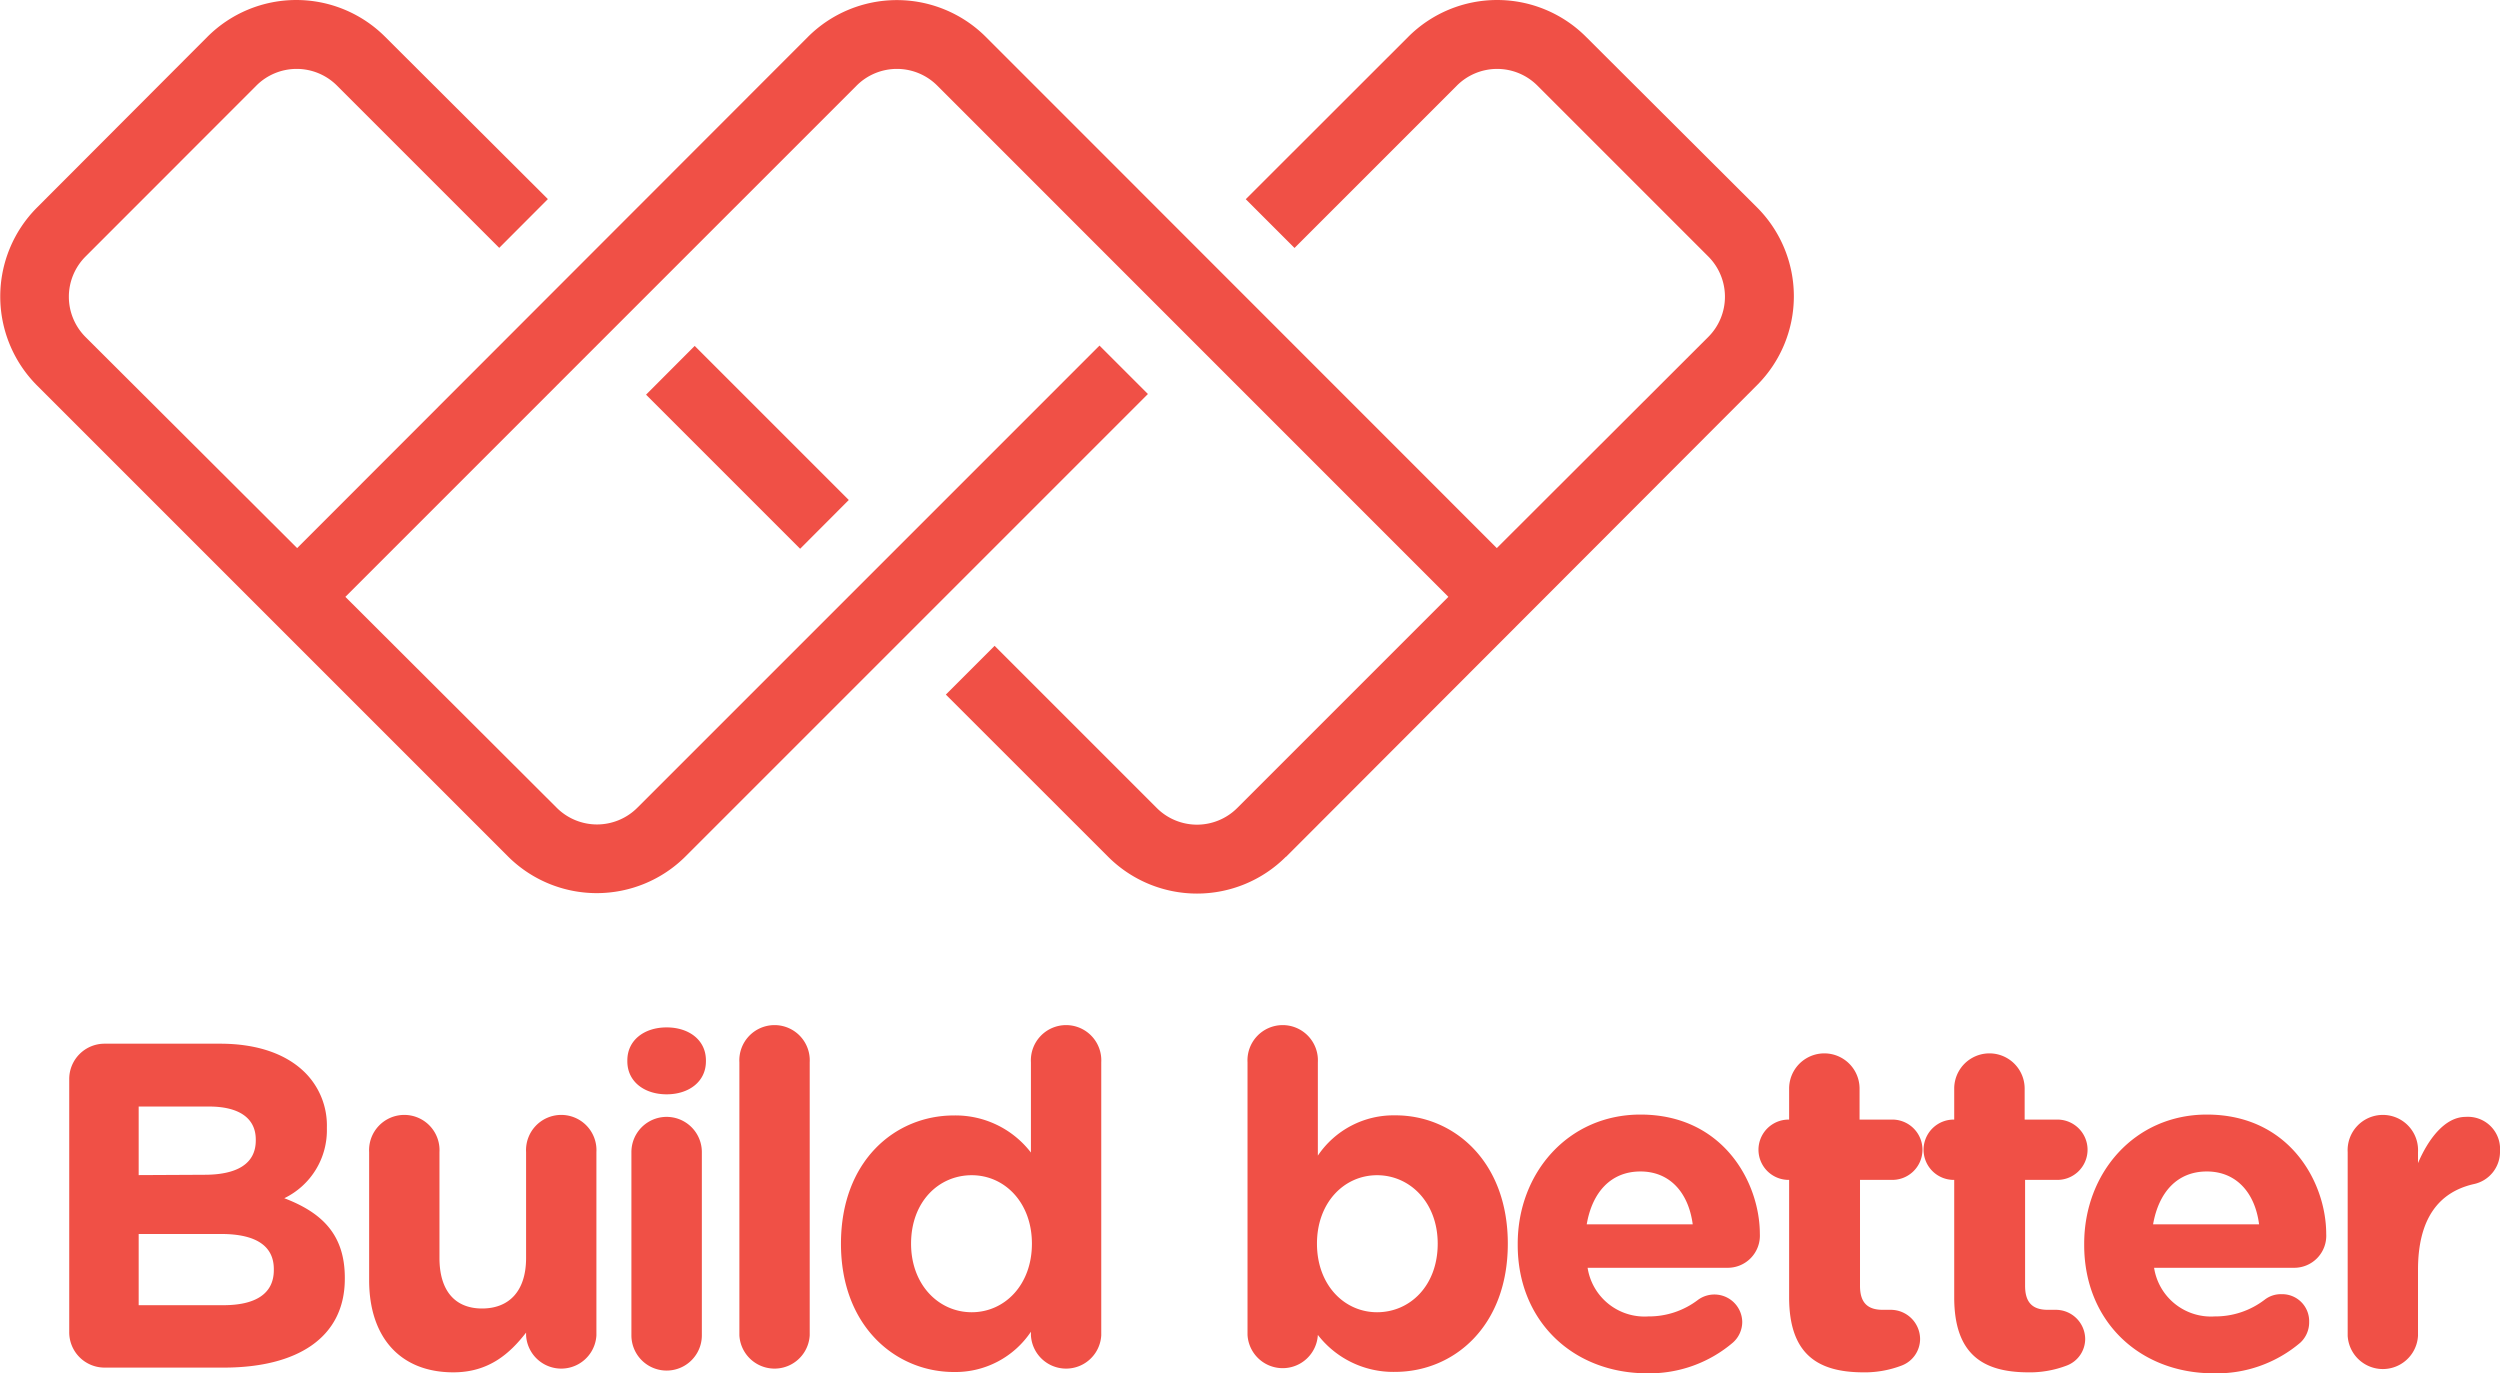
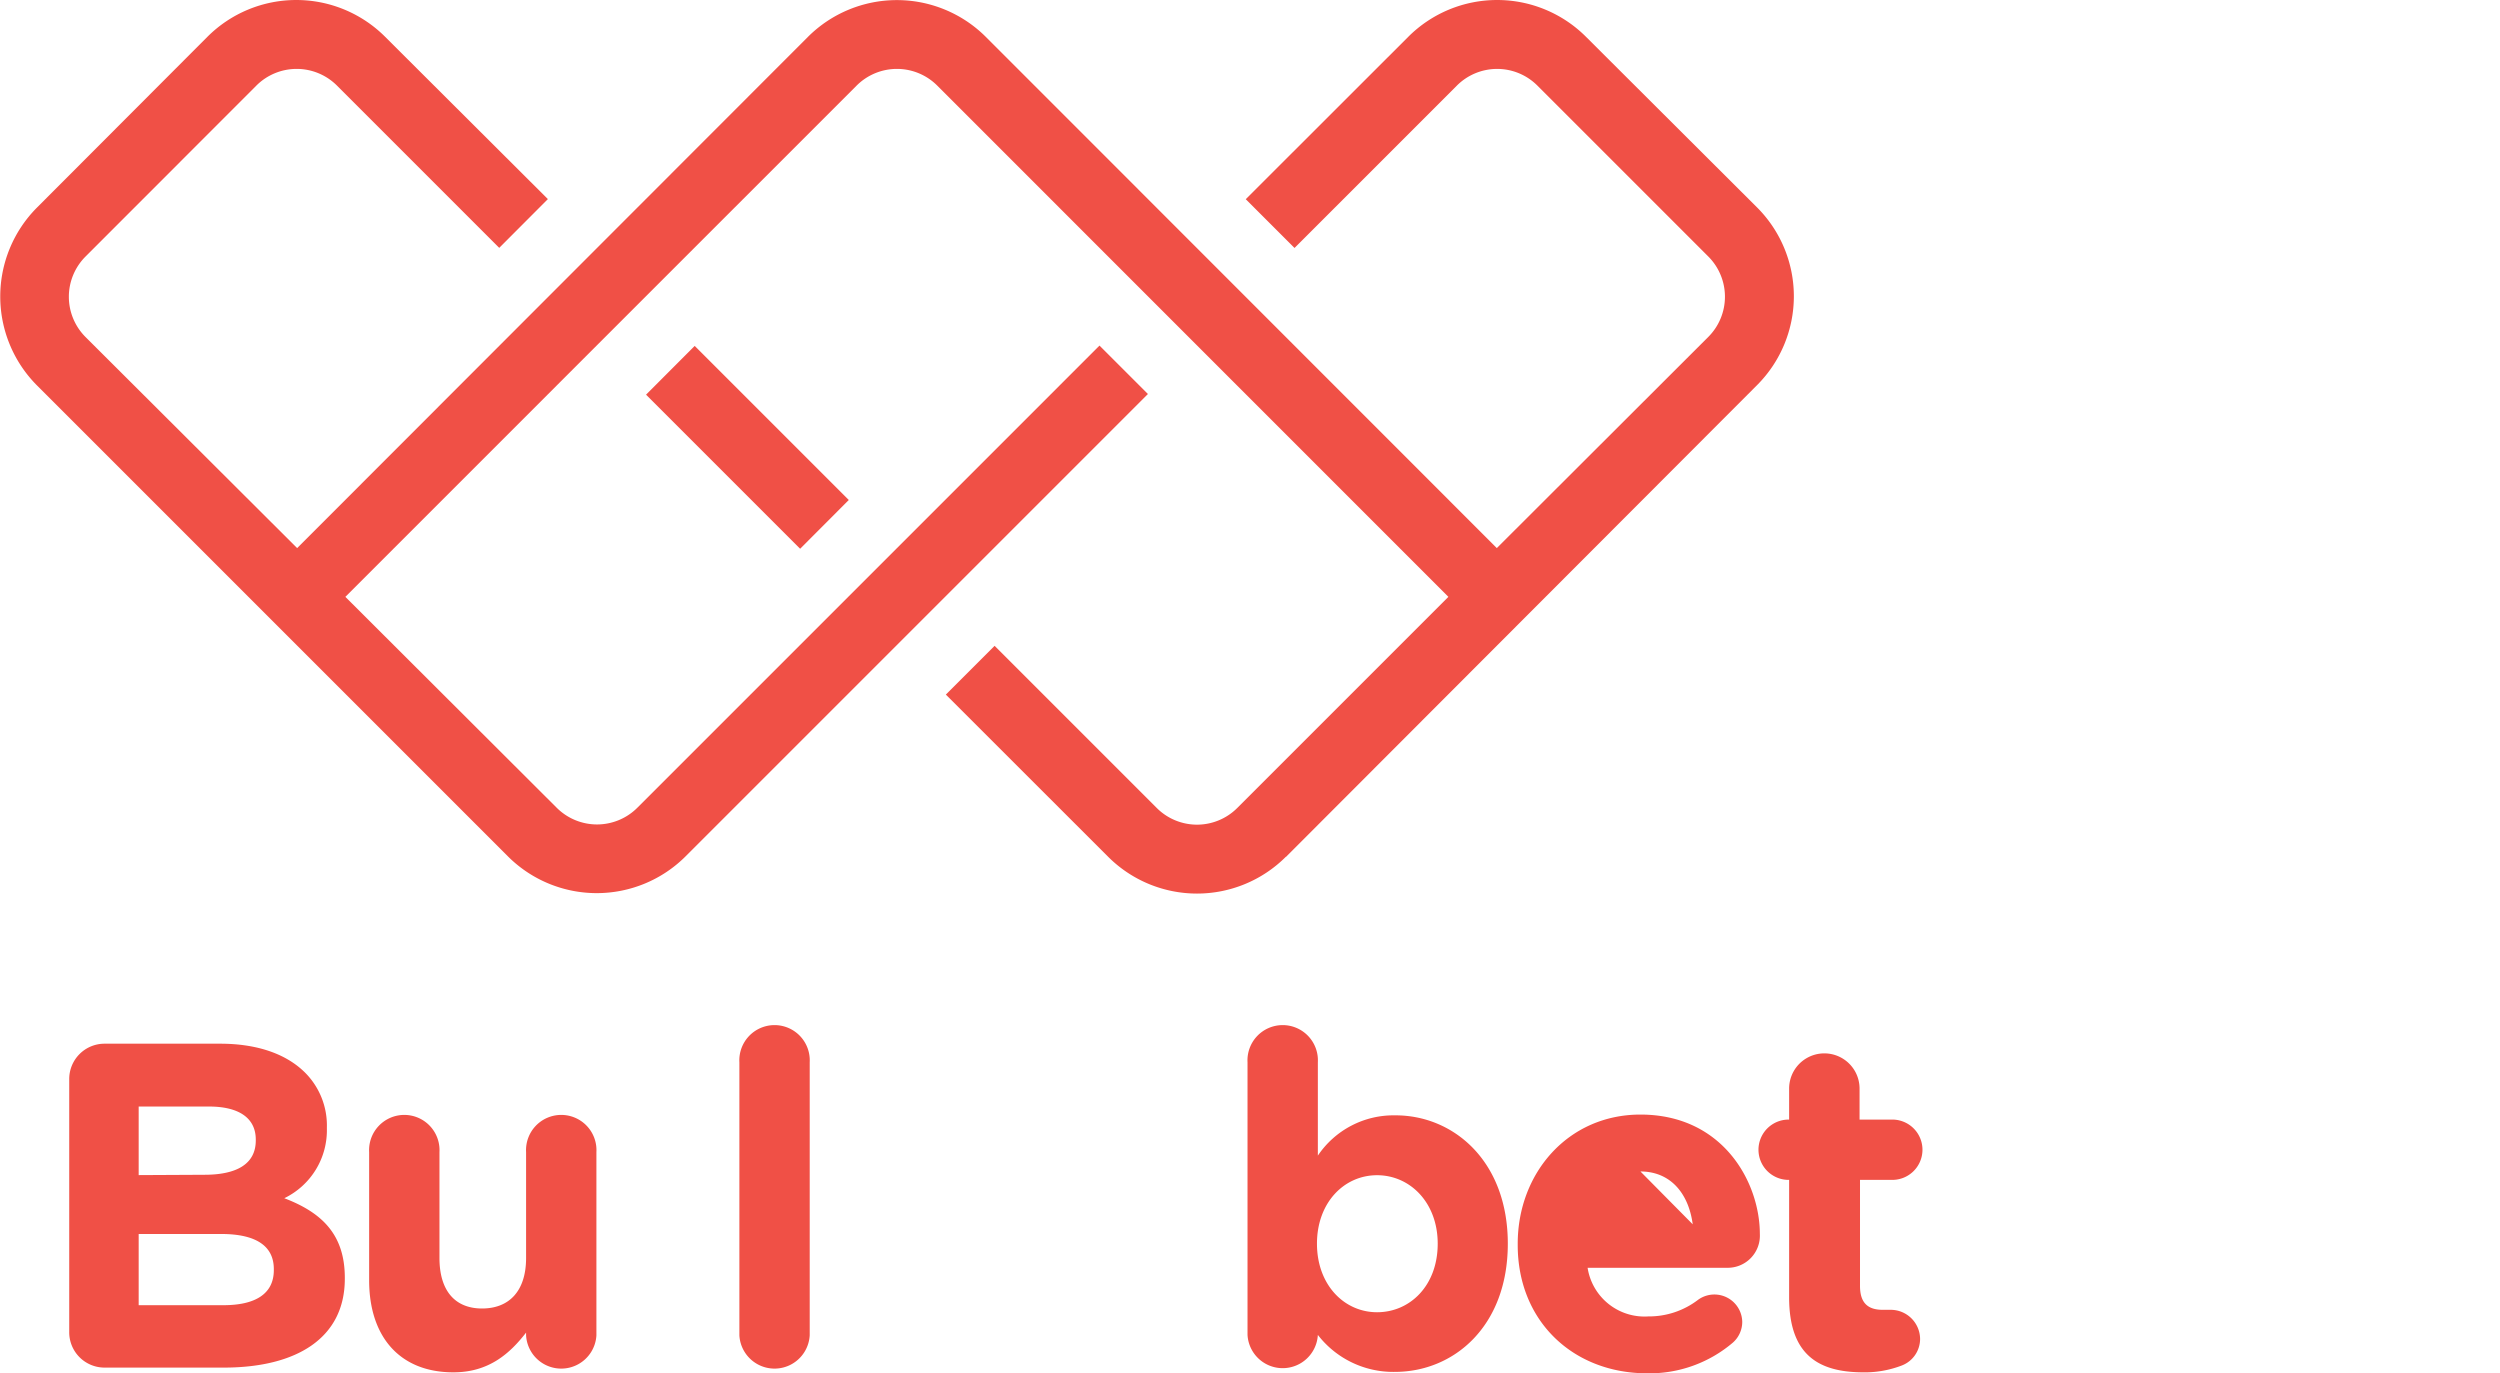
<svg xmlns="http://www.w3.org/2000/svg" viewBox="0 0 227.15 124.78">
  <defs>
    <style>.cls-1{fill:#f05046;}</style>
  </defs>
  <g id="Layer_2" data-name="Layer 2">
    <g id="Layer_8" data-name="Layer 8">
      <path class="cls-1" d="M6.29,98.07a3.21,3.21,0,0,1,3.24-3.24H20c3.37,0,6,.93,7.7,2.61a6.79,6.79,0,0,1,2,5v.08a6.86,6.86,0,0,1-3.87,6.35c3.4,1.3,5.5,3.28,5.5,7.23v.09c0,5.38-4.37,8.07-11,8.07H9.53A3.21,3.21,0,0,1,6.29,121Zm12.28,8.67c2.86,0,4.67-.93,4.67-3.12v-.08c0-1.94-1.51-3-4.25-3H12.6v6.23Zm1.73,11.85c2.86,0,4.58-1,4.58-3.19v-.09c0-2-1.47-3.19-4.79-3.19H12.6v6.47Z" />
      <path class="cls-1" d="M54.19,121.33a3.2,3.2,0,0,1-6.39,0v-.25c-1.47,1.89-3.37,3.61-6.61,3.61-4.83,0-7.65-3.19-7.65-8.37V104.68a3.2,3.2,0,1,1,6.39,0v9.62c0,3,1.43,4.59,3.87,4.59s4-1.56,4-4.59v-9.62a3.2,3.2,0,1,1,6.39,0Z" />
-       <path class="cls-1" d="M57,96.35c0-1.85,1.55-3,3.57-3s3.57,1.14,3.57,3v.08c0,1.85-1.55,3-3.57,3S57,98.28,57,96.43Zm.37,8.33a3.2,3.2,0,0,1,6.4,0v16.65a3.2,3.2,0,0,1-6.4,0Z" />
      <path class="cls-1" d="M67.18,96.52a3.2,3.2,0,1,1,6.39,0v24.81a3.2,3.2,0,0,1-6.39,0Z" />
-       <path class="cls-1" d="M100.06,121.33a3.2,3.2,0,0,1-6.39,0V121a8.25,8.25,0,0,1-7,3.66c-5.26,0-10.26-4.12-10.26-11.65V113c0-7.53,4.92-11.65,10.26-11.65a8.64,8.64,0,0,1,7,3.37V96.52a3.2,3.2,0,1,1,6.39,0ZM82.78,113V113c0,3.75,2.52,6.23,5.51,6.23s5.47-2.48,5.47-6.23V113c0-3.74-2.48-6.22-5.47-6.22S82.78,109.18,82.78,113Z" />
      <path class="cls-1" d="M113.35,96.52a3.2,3.2,0,1,1,6.39,0V105a8.29,8.29,0,0,1,7-3.66C132,101.31,137,105.43,137,113V113c0,7.53-4.92,11.65-10.26,11.65a8.66,8.66,0,0,1-7-3.36v0a3.2,3.2,0,0,1-6.39,0ZM130.63,113V113c0-3.74-2.52-6.22-5.51-6.22s-5.46,2.48-5.46,6.22V113c0,3.75,2.48,6.23,5.46,6.23S130.63,116.83,130.63,113Z" />
-       <path class="cls-1" d="M149.68,124.78c-6.77,0-11.78-4.76-11.78-11.65V113c0-6.43,4.59-11.73,11.15-11.73,7.52,0,10.85,6.18,10.85,10.85a2.92,2.92,0,0,1-3,3.07H144.25a5.23,5.23,0,0,0,5.51,4.42,7.34,7.34,0,0,0,4.54-1.52,2.53,2.53,0,0,1,4,2,2.51,2.51,0,0,1-.84,1.89A11.69,11.69,0,0,1,149.68,124.78Zm4.12-13.54c-.38-2.86-2.06-4.8-4.75-4.8s-4.38,1.89-4.88,4.8Z" />
+       <path class="cls-1" d="M149.68,124.78c-6.77,0-11.78-4.76-11.78-11.65V113c0-6.43,4.59-11.73,11.15-11.73,7.52,0,10.85,6.18,10.85,10.85a2.92,2.92,0,0,1-3,3.07H144.25a5.23,5.23,0,0,0,5.51,4.42,7.34,7.34,0,0,0,4.54-1.52,2.53,2.53,0,0,1,4,2,2.51,2.51,0,0,1-.84,1.89A11.69,11.69,0,0,1,149.68,124.78Zm4.12-13.54c-.38-2.86-2.06-4.8-4.75-4.8Z" />
      <path class="cls-1" d="M162.56,117.88V107.2h-.21a2.74,2.74,0,0,1,0-5.47h.21V98.91a3.2,3.2,0,0,1,6.4,0v2.82h2.81a2.74,2.74,0,1,1,0,5.47H169v9.63c0,1.47.63,2.18,2.06,2.18.21,0,.63,0,.75,0a2.67,2.67,0,0,1,2.65,2.65,2.59,2.59,0,0,1-1.64,2.4,9.44,9.44,0,0,1-3.65.63C165.21,124.65,162.56,123.09,162.56,117.88Z" />
-       <path class="cls-1" d="M177.56,117.88V107.2h-.21a2.74,2.74,0,0,1,0-5.47h.21V98.91a3.2,3.2,0,0,1,6.4,0v2.82h2.81a2.74,2.74,0,1,1,0,5.47H184v9.63c0,1.47.63,2.18,2.06,2.18.21,0,.63,0,.75,0a2.67,2.67,0,0,1,2.65,2.65,2.59,2.59,0,0,1-1.64,2.4,9.44,9.44,0,0,1-3.65.63C180.21,124.65,177.56,123.09,177.56,117.88Z" />
-       <path class="cls-1" d="M201.14,124.78c-6.77,0-11.77-4.76-11.77-11.65V113c0-6.43,4.58-11.73,11.14-11.73,7.53,0,10.85,6.18,10.85,10.85a2.91,2.91,0,0,1-3,3.07H195.72a5.23,5.23,0,0,0,5.51,4.42,7.37,7.37,0,0,0,4.54-1.52,2.4,2.4,0,0,1,1.55-.5,2.45,2.45,0,0,1,2.49,2.52A2.51,2.51,0,0,1,209,122,11.72,11.72,0,0,1,201.14,124.78Zm4.12-13.54c-.37-2.86-2.06-4.8-4.75-4.8s-4.37,1.89-4.88,4.8Z" />
-       <path class="cls-1" d="M213.31,104.68a3.2,3.2,0,1,1,6.39,0v1c.93-2.18,2.44-4.2,4.33-4.2a2.92,2.92,0,0,1,3.12,3.11,3,3,0,0,1-2.4,3c-3.24.75-5.05,3.23-5.05,7.78v6a3.2,3.2,0,0,1-6.39,0Z" />
      <path class="cls-1" d="M58.7,35.86l4.42-4.43,14,14-4.42,4.43Zm58.14,42L159.64,35a11.42,11.42,0,0,0,0-16.16L144.11,3.35a11.42,11.42,0,0,0-16.16,0L113.19,18.1l4.43,4.43L132.38,7.77a5.17,5.17,0,0,1,7.3,0l15.54,15.54a5.17,5.17,0,0,1,0,7.3L136,49.8,89.57,3.35a11.44,11.44,0,0,0-16.16,0L27,49.8,7.77,30.62a5.17,5.17,0,0,1,0-7.31L23.3,7.77a5.18,5.18,0,0,1,7.31,0L45.36,22.52l4.42-4.43L35,3.35a11.42,11.42,0,0,0-16.16,0L3.34,18.88A11.45,11.45,0,0,0,3.34,35l42.8,42.8a11.42,11.42,0,0,0,16.16,0l42-42L99.9,31.4l-42,42a5.18,5.18,0,0,1-7.31,0L31.38,54.23,77.84,7.77a5.18,5.18,0,0,1,7.31,0L131.6,54.23,112.41,73.42a5.17,5.17,0,0,1-7.3,0L90.37,58.68l-4.43,4.43,14.74,14.73a11.42,11.42,0,0,0,16.16,0Z" />
    </g>
  </g>
</svg>